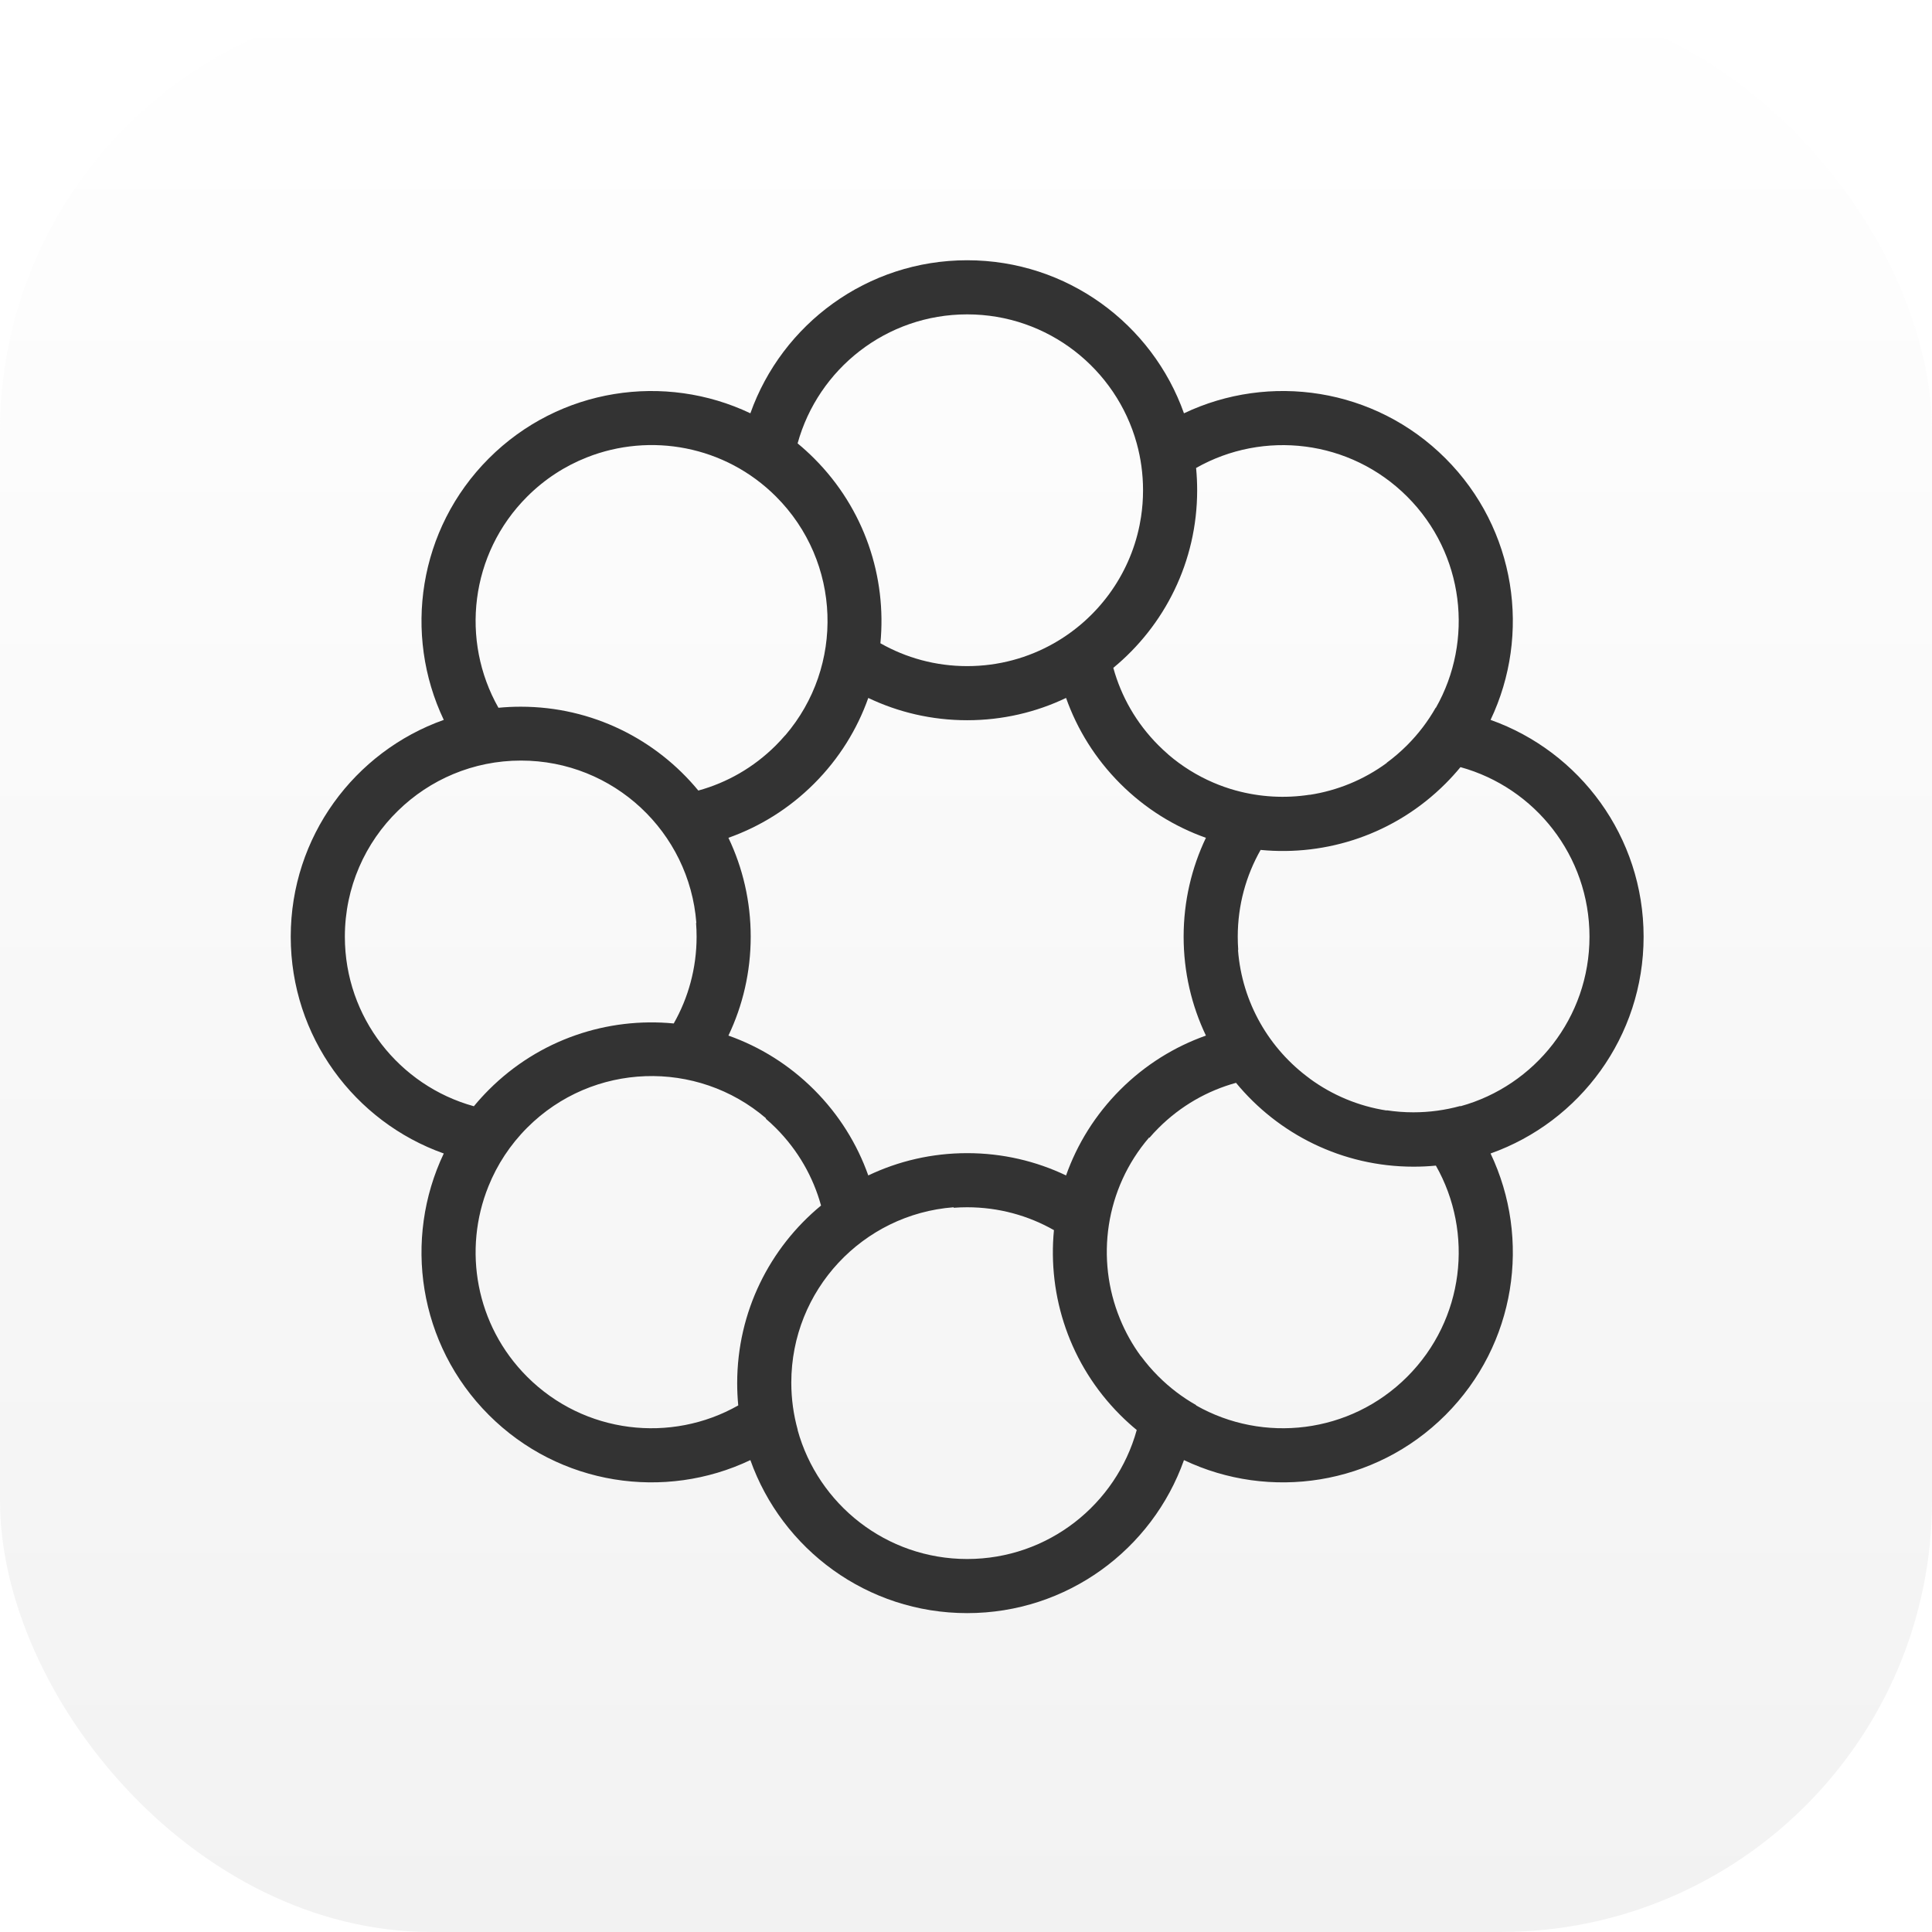
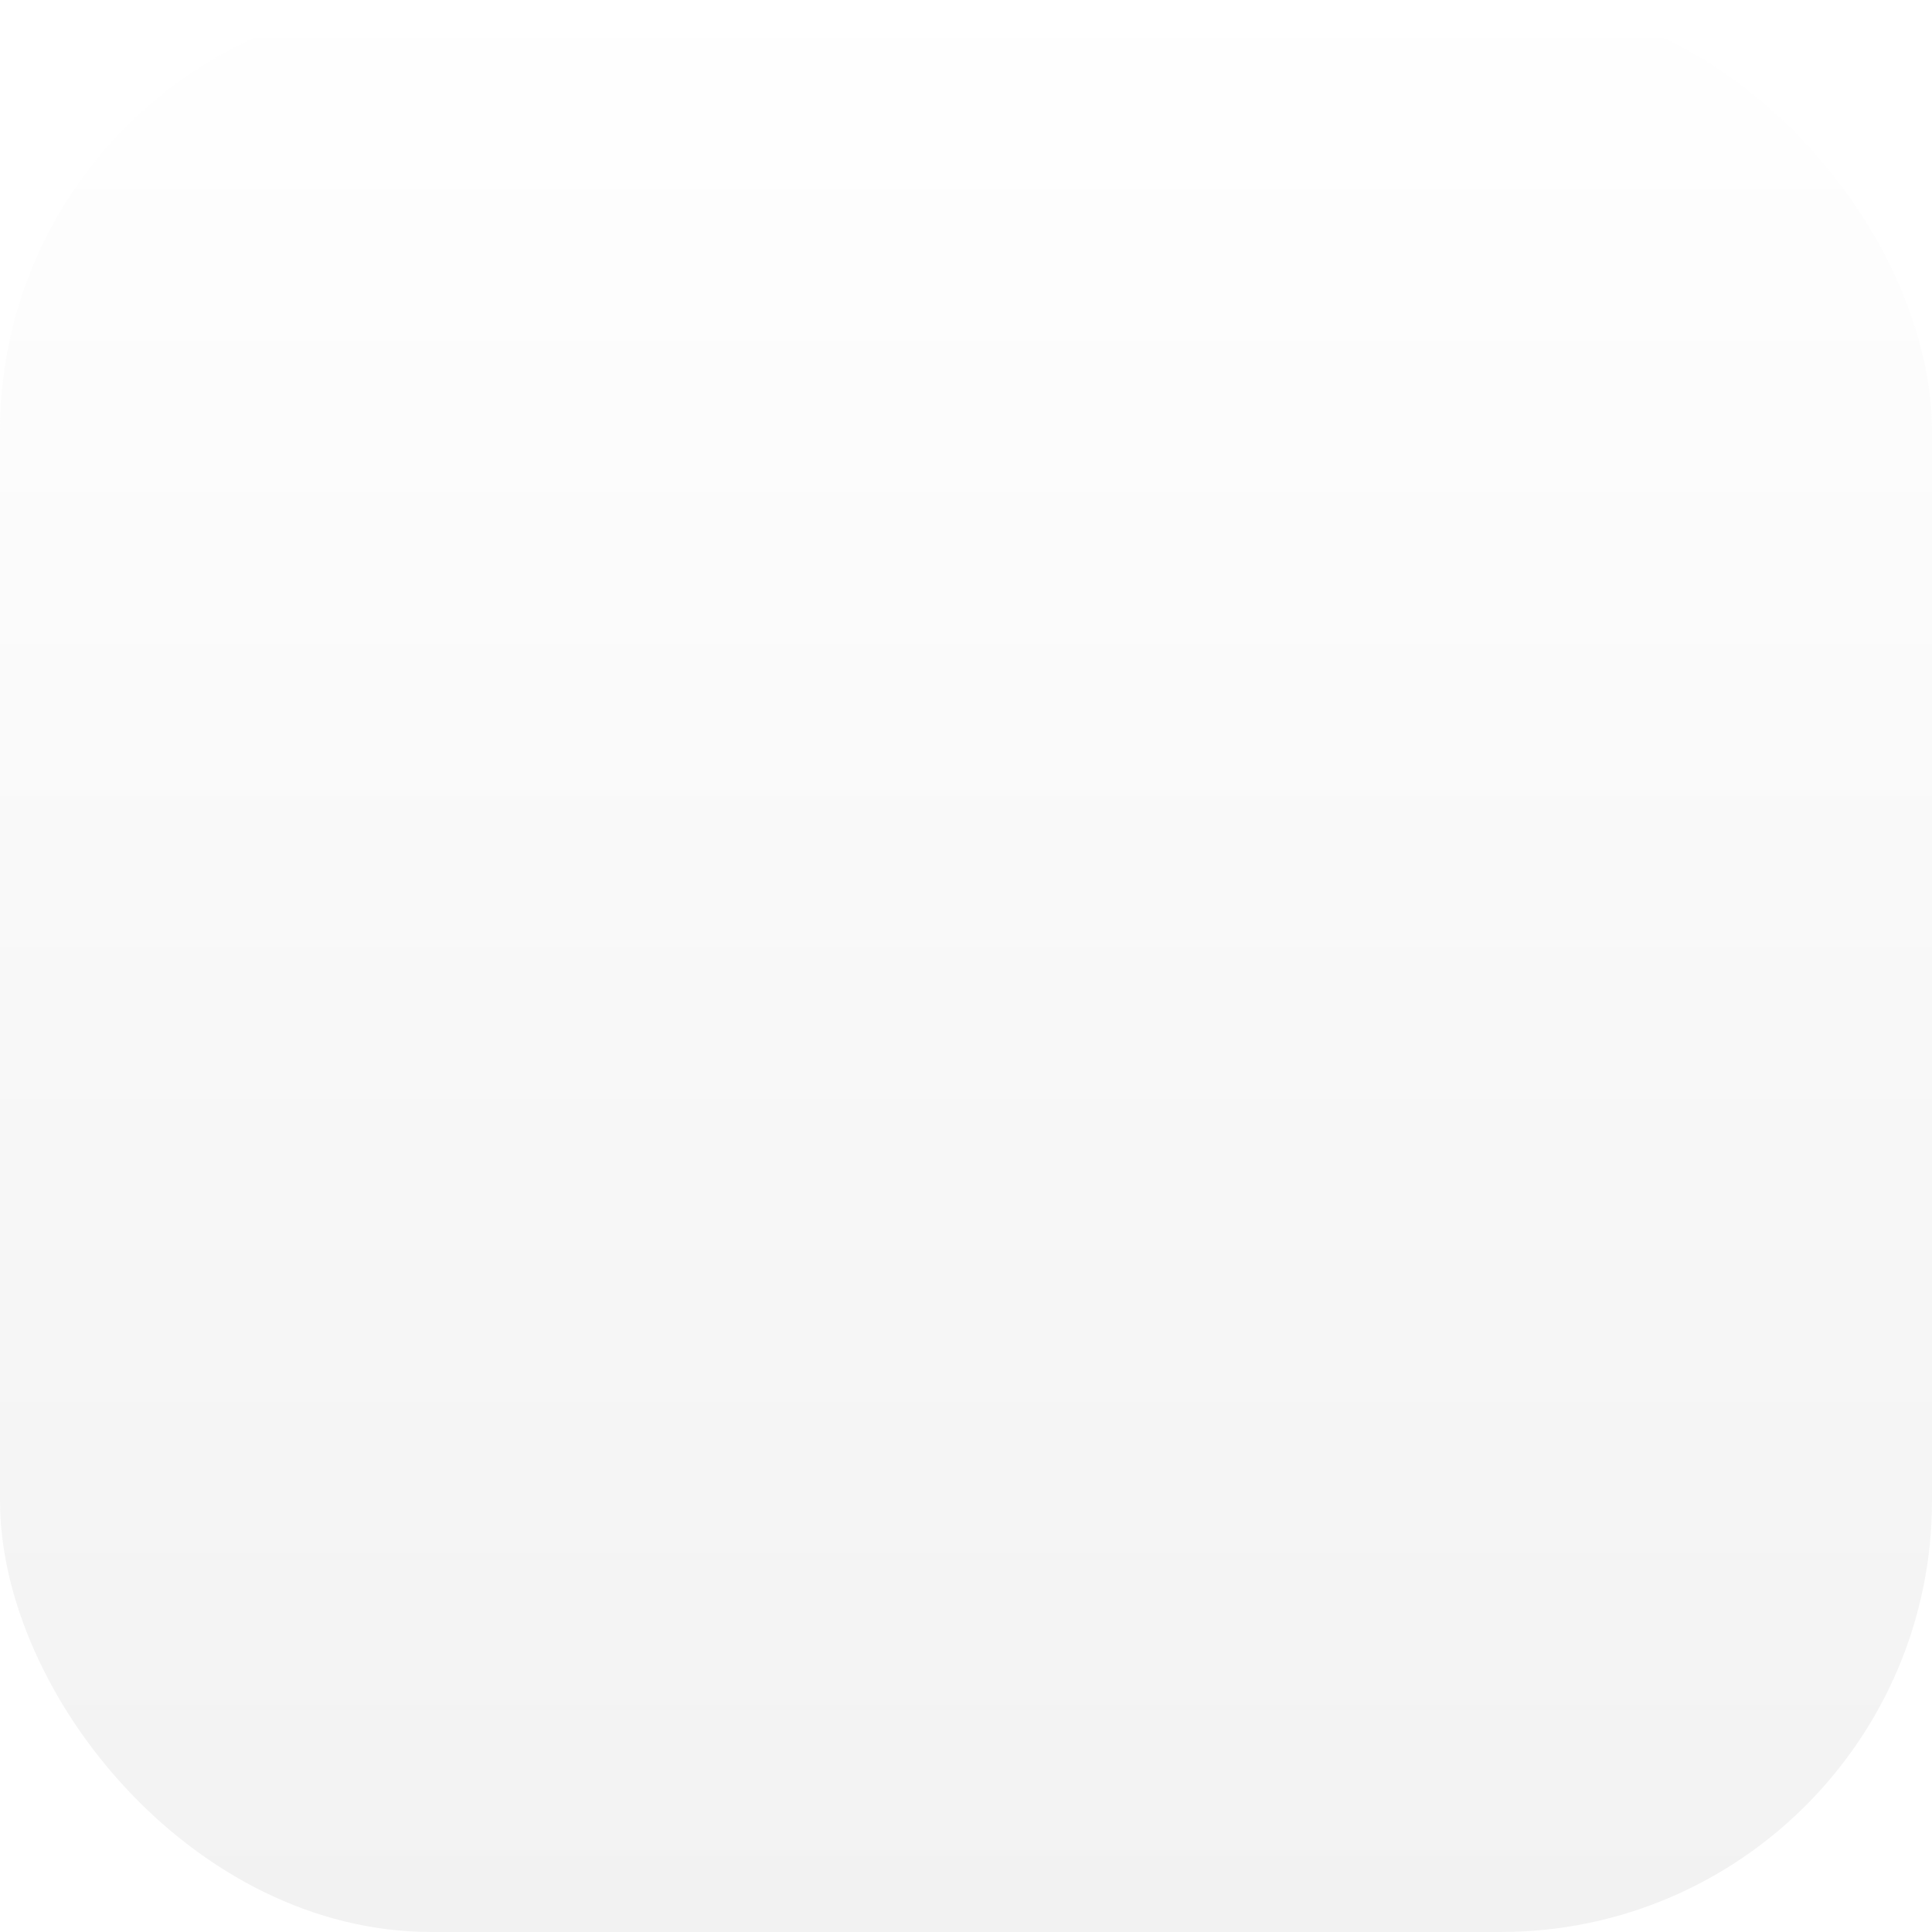
<svg xmlns="http://www.w3.org/2000/svg" width="256" height="256" viewBox="0 0 256 256" fill="none">
  <rect width="256" height="256" rx="57.165" fill="white" />
  <rect width="256" height="256" rx="57.165" fill="url(#paint0_linear_2581_128)" fill-opacity="0.05" />
  <g filter="url(#filter0_i_2581_128)">
-     <path fill-rule="evenodd" clip-rule="evenodd" d="M64.776 63.845C55.404 73.218 53.413 87.175 58.802 98.496C46.986 102.691 38.524 113.969 38.524 127.223C38.524 140.478 46.986 151.756 58.802 155.95C53.413 167.271 55.404 181.23 64.776 190.602C74.149 199.975 88.107 201.966 99.428 196.577C103.623 208.393 114.901 216.854 128.155 216.854C141.41 216.854 152.687 208.393 156.882 196.577C168.203 201.967 182.161 199.975 191.534 190.603C200.906 181.23 202.898 167.272 197.508 155.95C209.324 151.756 217.786 140.478 217.786 127.223C217.786 113.969 209.325 102.691 197.508 98.496C202.898 87.175 200.906 73.217 191.534 63.845C182.162 54.473 168.204 52.481 156.882 57.871C152.688 46.054 141.41 37.592 128.155 37.592C114.901 37.592 103.622 46.054 99.428 57.871C88.107 52.482 74.149 54.473 64.776 63.845ZM107.874 63.845C107.17 63.141 106.44 62.479 105.687 61.858C108.405 52.002 117.435 44.763 128.155 44.763C138.876 44.763 147.905 52.001 150.623 61.858C151.168 63.834 151.459 65.917 151.459 68.067C151.459 69.271 151.368 70.453 151.192 71.608C151.136 71.978 151.071 72.345 150.997 72.71C150.317 76.075 148.911 79.177 146.951 81.846C145.008 84.492 142.52 86.712 139.653 88.341C136.26 90.269 132.336 91.371 128.155 91.371C123.974 91.371 120.05 90.27 116.658 88.342C117.503 79.592 114.575 70.546 107.874 63.845ZM77.78 63.707C74.89 64.844 72.182 66.58 69.847 68.916C62.266 76.496 61 87.999 66.047 96.89C67.018 96.796 68.003 96.749 68.999 96.749C78.476 96.749 86.943 101.075 92.532 107.86C96.294 106.825 99.847 104.829 102.804 101.873C103.236 101.44 103.648 100.995 104.039 100.539L104.048 100.548C111.909 91.392 111.502 77.58 102.828 68.905C96.056 62.134 86.154 60.401 77.78 63.707ZM107.874 106.943C104.557 110.26 100.666 112.652 96.52 114.12C98.414 118.089 99.473 122.533 99.473 127.223C99.473 131.914 98.413 136.358 96.52 140.327C100.666 141.795 104.557 144.188 107.874 147.505C111.191 150.822 113.583 154.713 115.051 158.859C119.021 156.965 123.464 155.905 128.155 155.905C132.846 155.905 137.29 156.965 141.259 158.858C142.727 154.713 145.119 150.822 148.436 147.505C151.753 144.188 155.645 141.796 159.791 140.328C157.897 136.358 156.837 131.914 156.837 127.223C156.837 122.532 157.897 118.089 159.79 114.12C155.645 112.652 151.753 110.259 148.436 106.942C145.119 103.625 142.727 99.734 141.259 95.588C137.29 97.481 132.846 98.541 128.155 98.541C123.464 98.541 119.021 97.481 115.052 95.588C113.584 99.734 111.191 103.626 107.874 106.943ZM52.739 110.529C56.941 106.419 62.691 103.886 69.033 103.886C81.3 103.886 91.354 113.364 92.27 125.397H92.232C92.279 126 92.303 126.609 92.303 127.223C92.303 131.404 91.202 135.328 89.274 138.721C80.524 137.876 71.478 140.803 64.776 147.505C64.073 148.209 63.41 148.938 62.79 149.691C52.934 146.973 45.695 137.944 45.695 127.223C45.695 120.678 48.394 114.762 52.739 110.529ZM193.52 149.691C203.377 146.974 210.616 137.944 210.616 127.223C210.616 116.503 203.377 107.473 193.521 104.756C192.9 105.508 192.238 106.238 191.534 106.942C184.833 113.644 175.787 116.572 167.037 115.726C165.109 119.119 164.008 123.042 164.008 127.223C164.008 127.815 164.03 128.402 164.073 128.983H164.041C164.573 135.981 168.196 142.114 173.548 146.022L173.534 146.02C176.492 148.192 179.98 149.682 183.769 150.26C183.753 150.248 183.737 150.236 183.721 150.224C184.881 150.402 186.068 150.494 187.278 150.494C189.43 150.494 191.513 150.202 193.492 149.657C193.501 149.668 193.511 149.68 193.52 149.691ZM163.779 146.587C169.368 153.372 177.835 157.698 187.312 157.698C188.307 157.698 189.291 157.65 190.262 157.557C195.31 166.448 194.044 177.952 186.463 185.533C178.883 193.113 167.38 194.379 158.489 189.332C158.49 189.317 158.492 189.303 158.493 189.289C156.699 188.273 155.011 187.002 153.482 185.473C152.639 184.63 151.874 183.738 151.187 182.807C151.189 182.818 151.191 182.829 151.192 182.841C150.045 181.28 149.116 179.61 148.407 177.871C145.152 169.958 146.437 160.617 152.263 153.833L152.303 153.873C152.685 153.429 153.086 152.996 153.507 152.576C156.463 149.619 160.017 147.623 163.779 146.587ZM139.653 166.105C136.26 164.177 132.336 163.076 128.155 163.076C127.552 163.076 126.954 163.099 126.363 163.144V163.076C114.33 163.99 104.851 174.043 104.851 186.312C104.851 188.482 105.148 190.583 105.703 192.576L105.688 192.589C108.406 202.445 117.435 209.684 128.155 209.684C138.875 209.684 147.905 202.446 150.623 192.59C149.87 191.969 149.14 191.307 148.436 190.603C141.735 183.901 138.807 174.855 139.653 166.105ZM147.519 91.6C154.304 86.011 158.63 77.544 158.63 68.067C158.63 67.071 158.582 66.087 158.489 65.116C167.38 60.068 178.883 61.335 186.464 68.915C194.044 76.496 195.31 87.999 190.263 96.89C190.254 96.889 190.244 96.888 190.234 96.887C189.223 98.668 187.958 100.344 186.439 101.862C185.581 102.72 184.673 103.498 183.724 104.194C183.74 104.191 183.756 104.189 183.772 104.186C180.683 106.458 177.16 107.872 173.532 108.428C173.54 108.422 173.548 108.416 173.556 108.41C170.305 108.915 166.969 108.731 163.781 107.857L163.778 107.86C162.744 107.575 161.725 107.218 160.73 106.788C158.62 105.878 156.617 104.643 154.798 103.081L154.803 103.075C154.36 102.694 153.927 102.293 153.507 101.872C150.55 98.916 148.554 95.362 147.519 91.6ZM64.728 160.282C61.315 168.698 63.021 178.706 69.847 185.532C77.427 193.112 88.931 194.379 97.822 189.331C97.728 188.36 97.681 187.375 97.681 186.38C97.681 176.903 102.007 168.436 108.792 162.847C107.756 159.085 105.76 155.532 102.804 152.575C102.371 152.143 101.926 151.73 101.469 151.339L101.512 151.296C92.356 143.436 78.545 143.842 69.871 152.516C67.58 154.807 65.866 157.455 64.728 160.282Z" fill="#333333" />
-   </g>
+     </g>
  <defs>
    <filter id="filter0_i_2581_128" x="38.524" y="34.485" width="179.262" height="182.369" filterUnits="userSpaceOnUse" color-interpolation-filters="sRGB">
      <feFlood flood-opacity="0" result="BackgroundImageFix" />
      <feBlend mode="normal" in="SourceGraphic" in2="BackgroundImageFix" result="shape" />
      <feColorMatrix in="SourceAlpha" type="matrix" values="0 0 0 0 0 0 0 0 0 0 0 0 0 0 0 0 0 0 127 0" result="hardAlpha" />
      <feOffset dy="-3.107" />
      <feGaussianBlur stdDeviation="4.505" />
      <feComposite in2="hardAlpha" operator="arithmetic" k2="-1" k3="1" />
      <feColorMatrix type="matrix" values="0 0 0 0 0 0 0 0 0 0 0 0 0 0 0 0 0 0 0.85 0" />
      <feBlend mode="normal" in2="shape" result="effect1_innerShadow_2581_128" />
    </filter>
    <linearGradient id="paint0_linear_2581_128" x1="128" y1="0" x2="128" y2="256" gradientUnits="userSpaceOnUse">
      <stop stop-color="white" />
      <stop offset="1" />
    </linearGradient>
  </defs>
</svg>